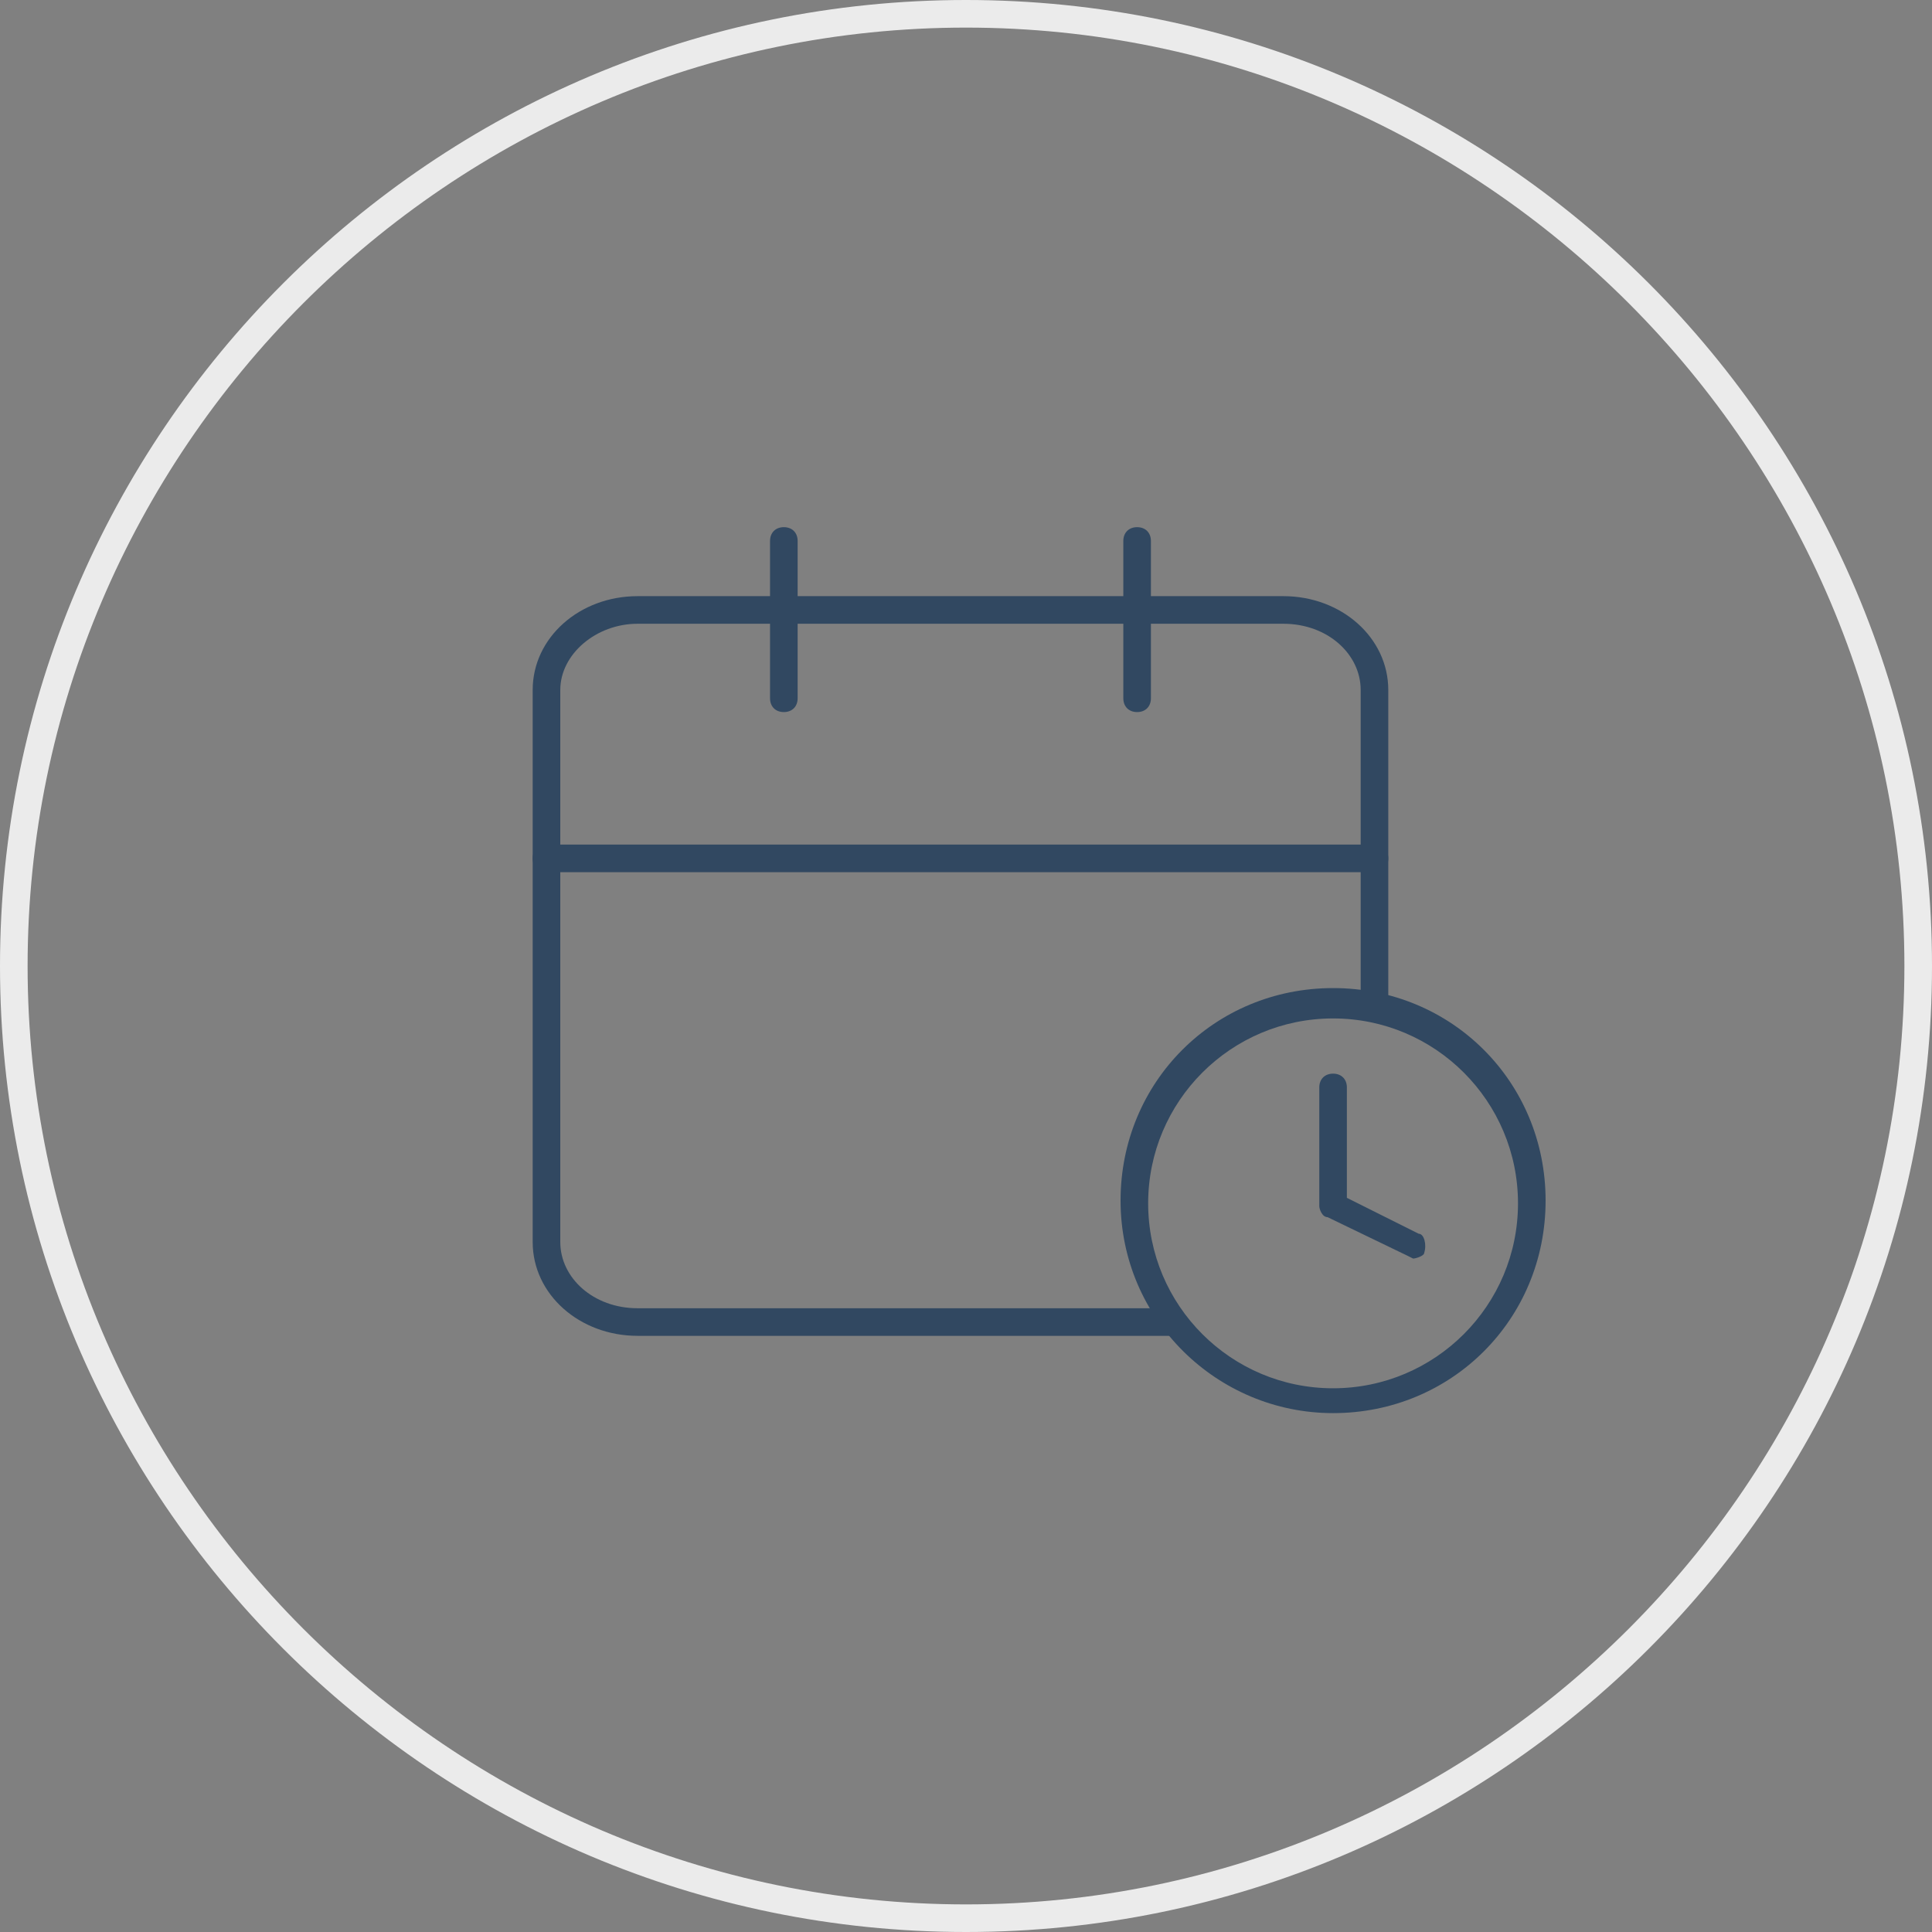
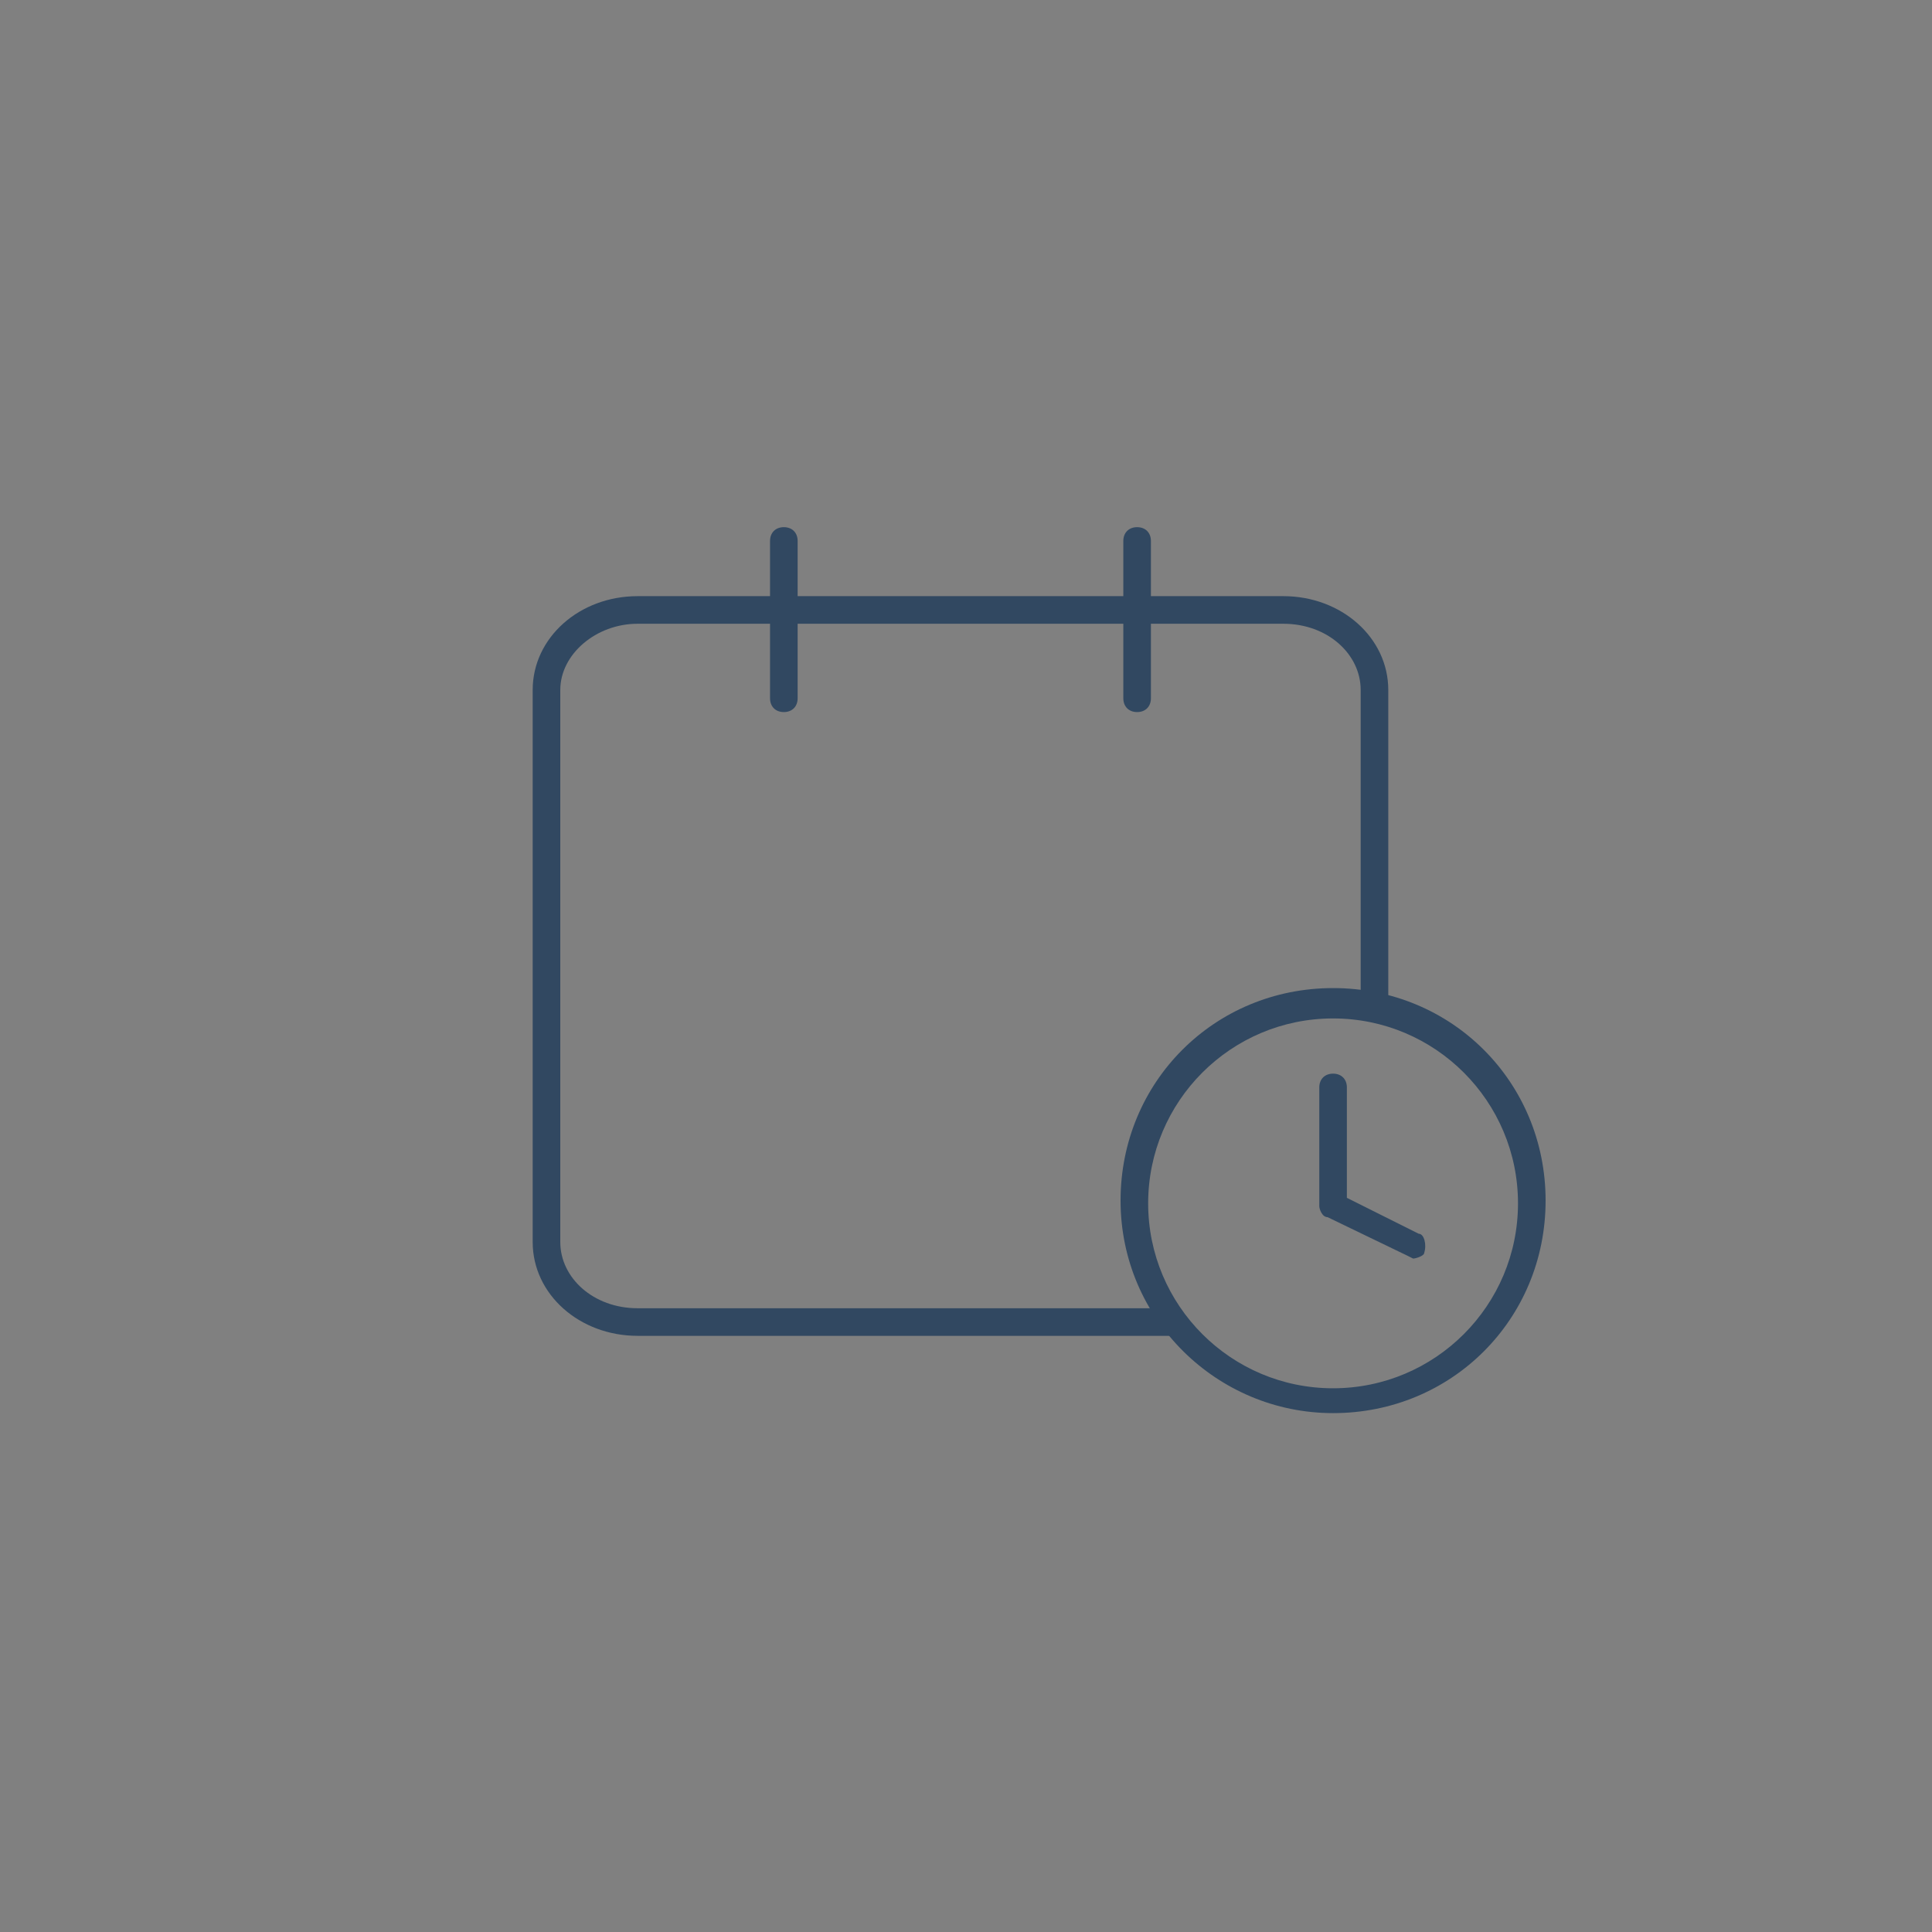
<svg xmlns="http://www.w3.org/2000/svg" id="Layer_1" version="1.1" viewBox="0 0 70 70">
  <rect x="0" y="0" width="70" height="70" fill="#808080" stroke="none" />
  <defs>
    <style>
      .st0 {
        fill: none;
      }

      .st1 {
        fill: #ebebeb;
      }

      .st2 {
        clip-path: url(#clippath);
      }

      .st3 {
        fill: #314861;
      }
    </style>
    <clipPath id="clippath">
      <rect class="st0" x="39.7" y="35" width="17.2" height="17.2" />
    </clipPath>
  </defs>
-   <path class="st1" d="M35,70C15.7,70,0,54.3,0,35S15.7,0,35,0s35,15.7,35,35-15.7,35-35,35ZM35,1C16.3,1,1,16.3,1,35s15.3,34,34,34,34-15.3,34-34S53.7,1,35,1Z" />
  <path class="st3" d="M41.2,25.8c-.3,0-.5-.2-.5-.5v-5.7c0-.3.2-.5.5-.5s.5.2.5.5v5.7c0,.3-.2.5-.5.5Z" />
  <path class="st3" d="M28.4,25.8c-.3,0-.5-.2-.5-.5v-5.7c0-.3.2-.5.5-.5s.5.2.5.5v5.7c0,.3-.2.5-.5.5Z" />
-   <path class="st3" d="M49.8,31.6h-30c-.3,0-.5-.2-.5-.5s.2-.5.5-.5h30c.3,0,.5.2.5.5s-.2.5-.5.5Z" />
  <g class="st2">
    <g>
      <path class="st3" d="M48.3,51.2c-4.2,0-7.7-3.4-7.7-7.7s3.4-7.7,7.7-7.7,7.7,3.4,7.7,7.7-3.4,7.7-7.7,7.7ZM48.3,36.9c-3.7,0-6.7,3-6.7,6.7s3,6.7,6.7,6.7,6.7-3,6.7-6.7-3-6.7-6.7-6.7Z" />
      <path class="st3" d="M51,45.5l-2.9-1.4c-.2,0-.3-.3-.3-.4v-4.3c0-.3.2-.5.5-.5s.5.2.5.5v4l2.6,1.3c.2,0,.3.4.2.7,0,.1-.3.2-.4.2" />
    </g>
  </g>
  <path class="st3" d="M23.1,47.4c-1.6,0-2.8-1.1-2.8-2.4v-20c0-1.3,1.3-2.4,2.8-2.4h23.4c1.6,0,2.8,1.1,2.8,2.4v11.4h1v-11.4c0-1.9-1.7-3.4-3.8-3.4h-23.4c-2.1,0-3.8,1.5-3.8,3.4v20c0,1.9,1.7,3.4,3.8,3.4h19.7l-.3-1h-19.4Z" />
</svg>